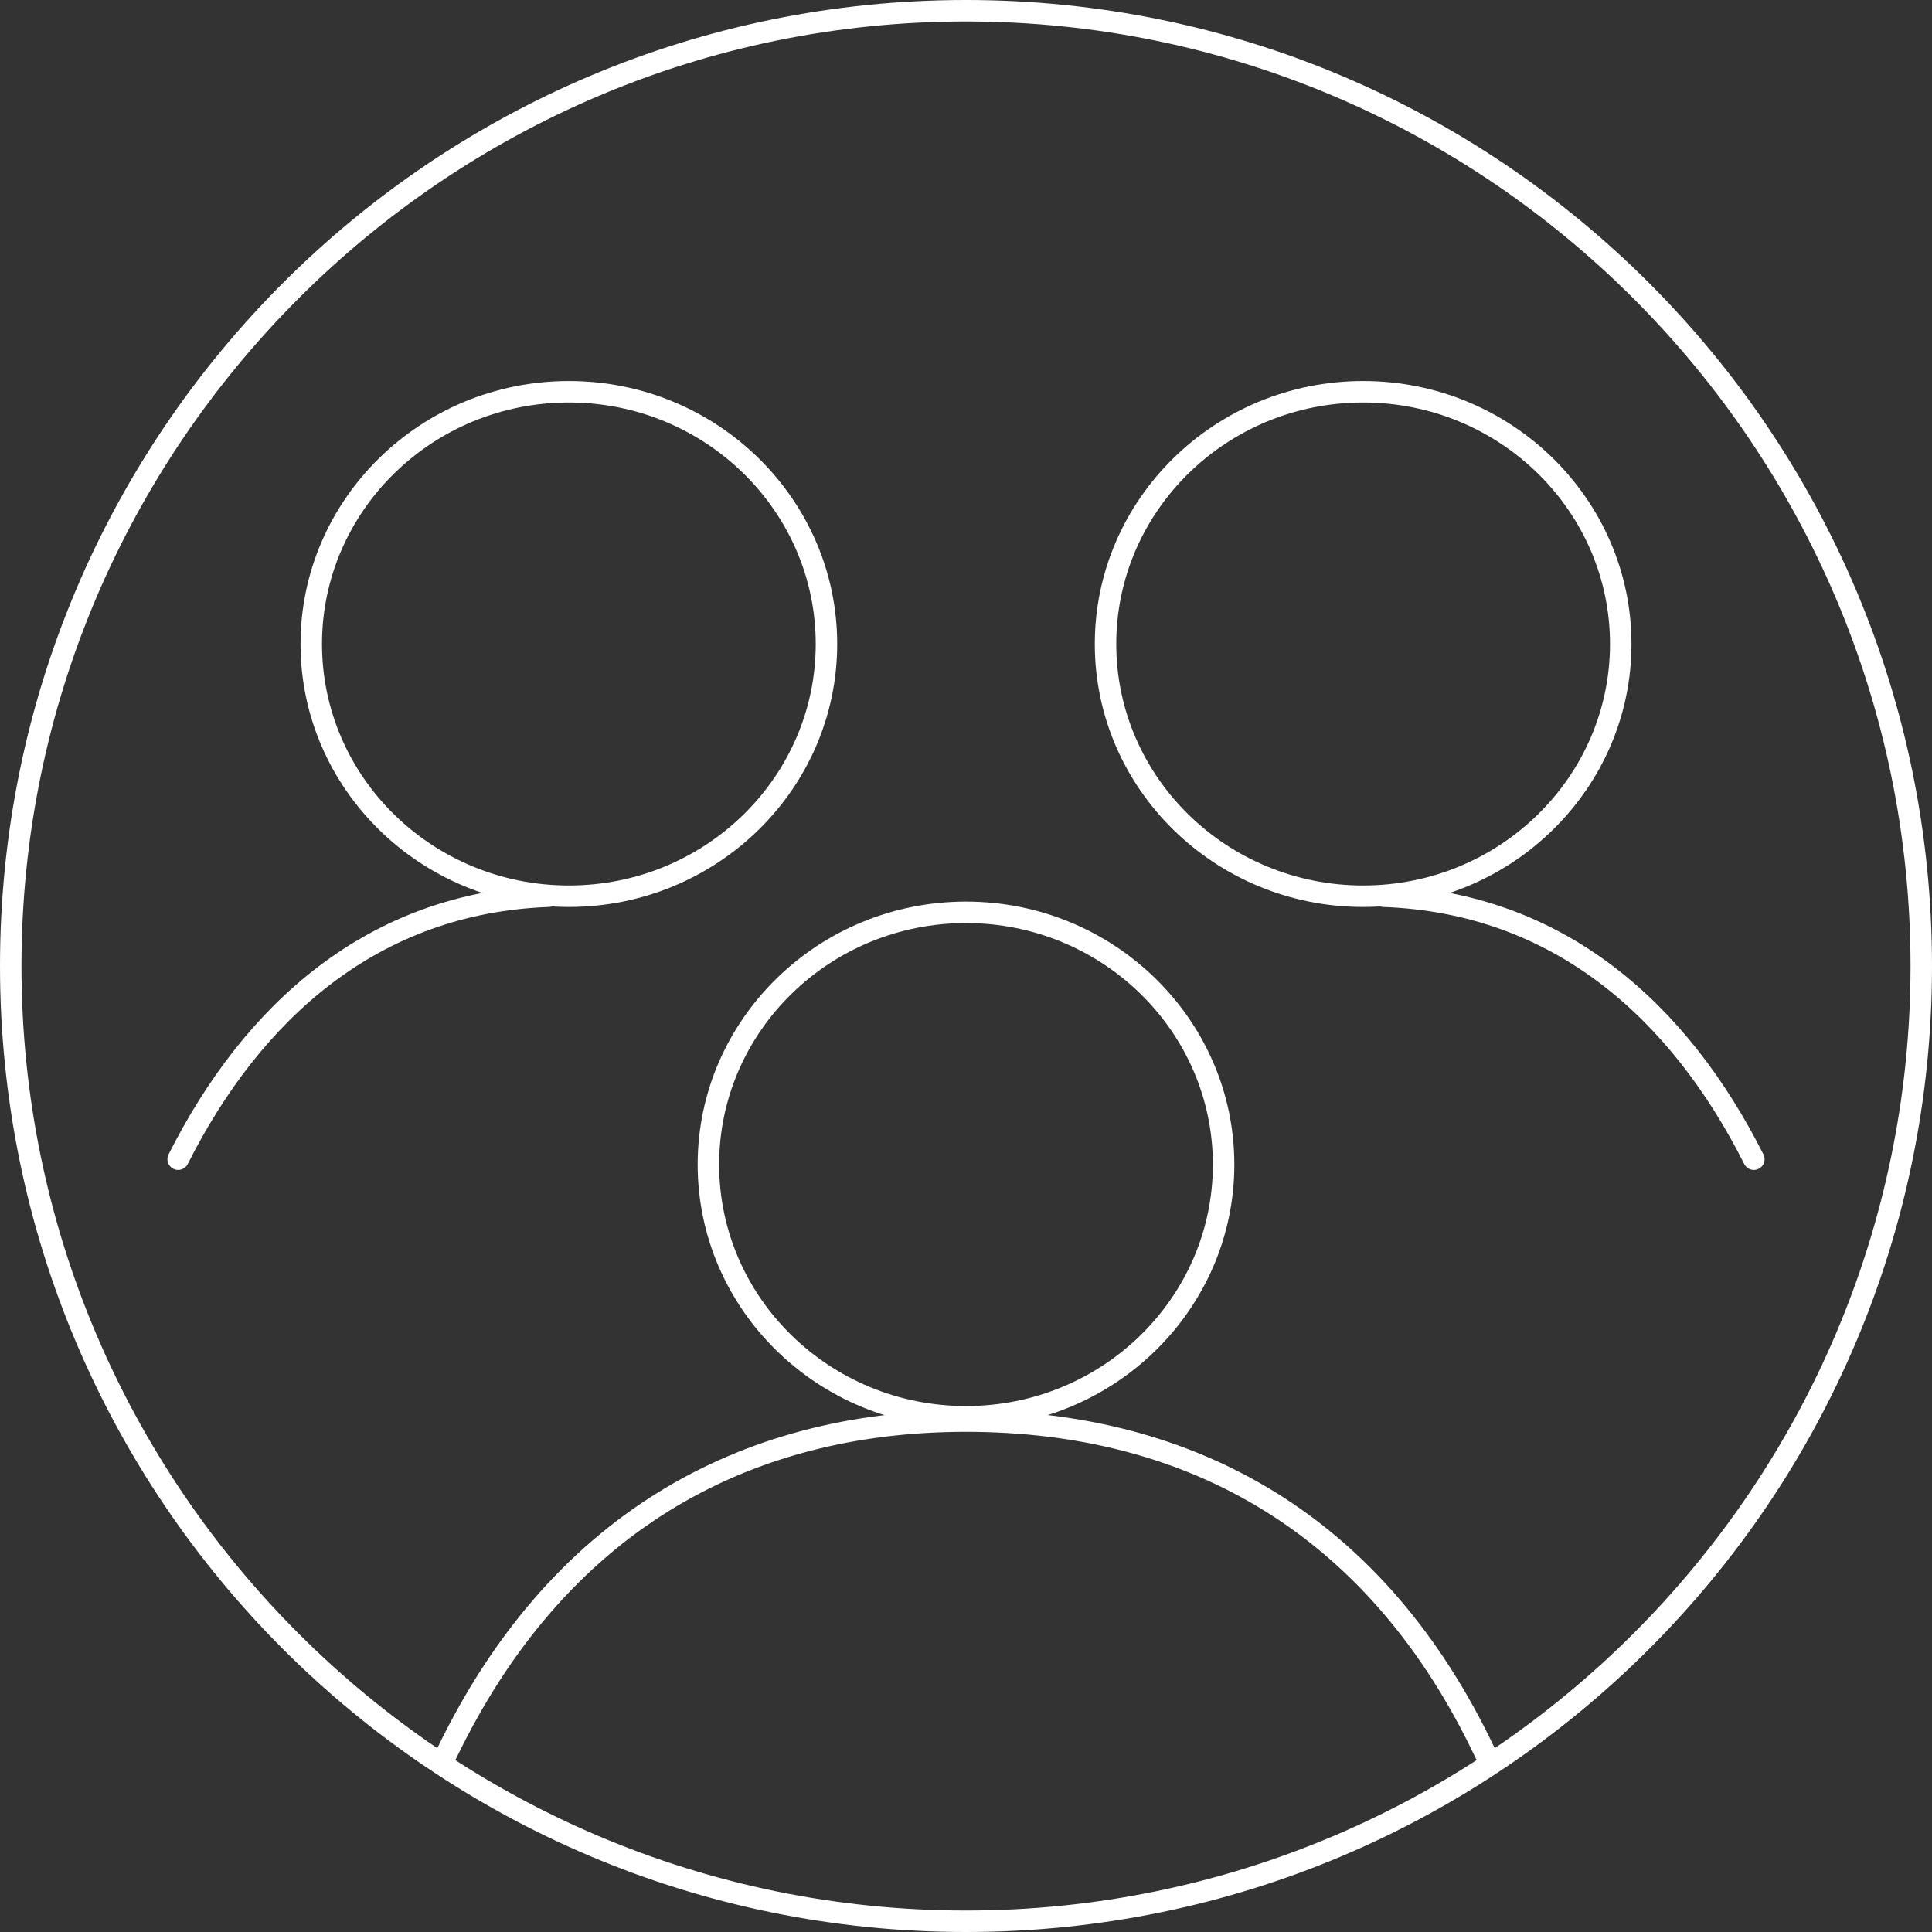
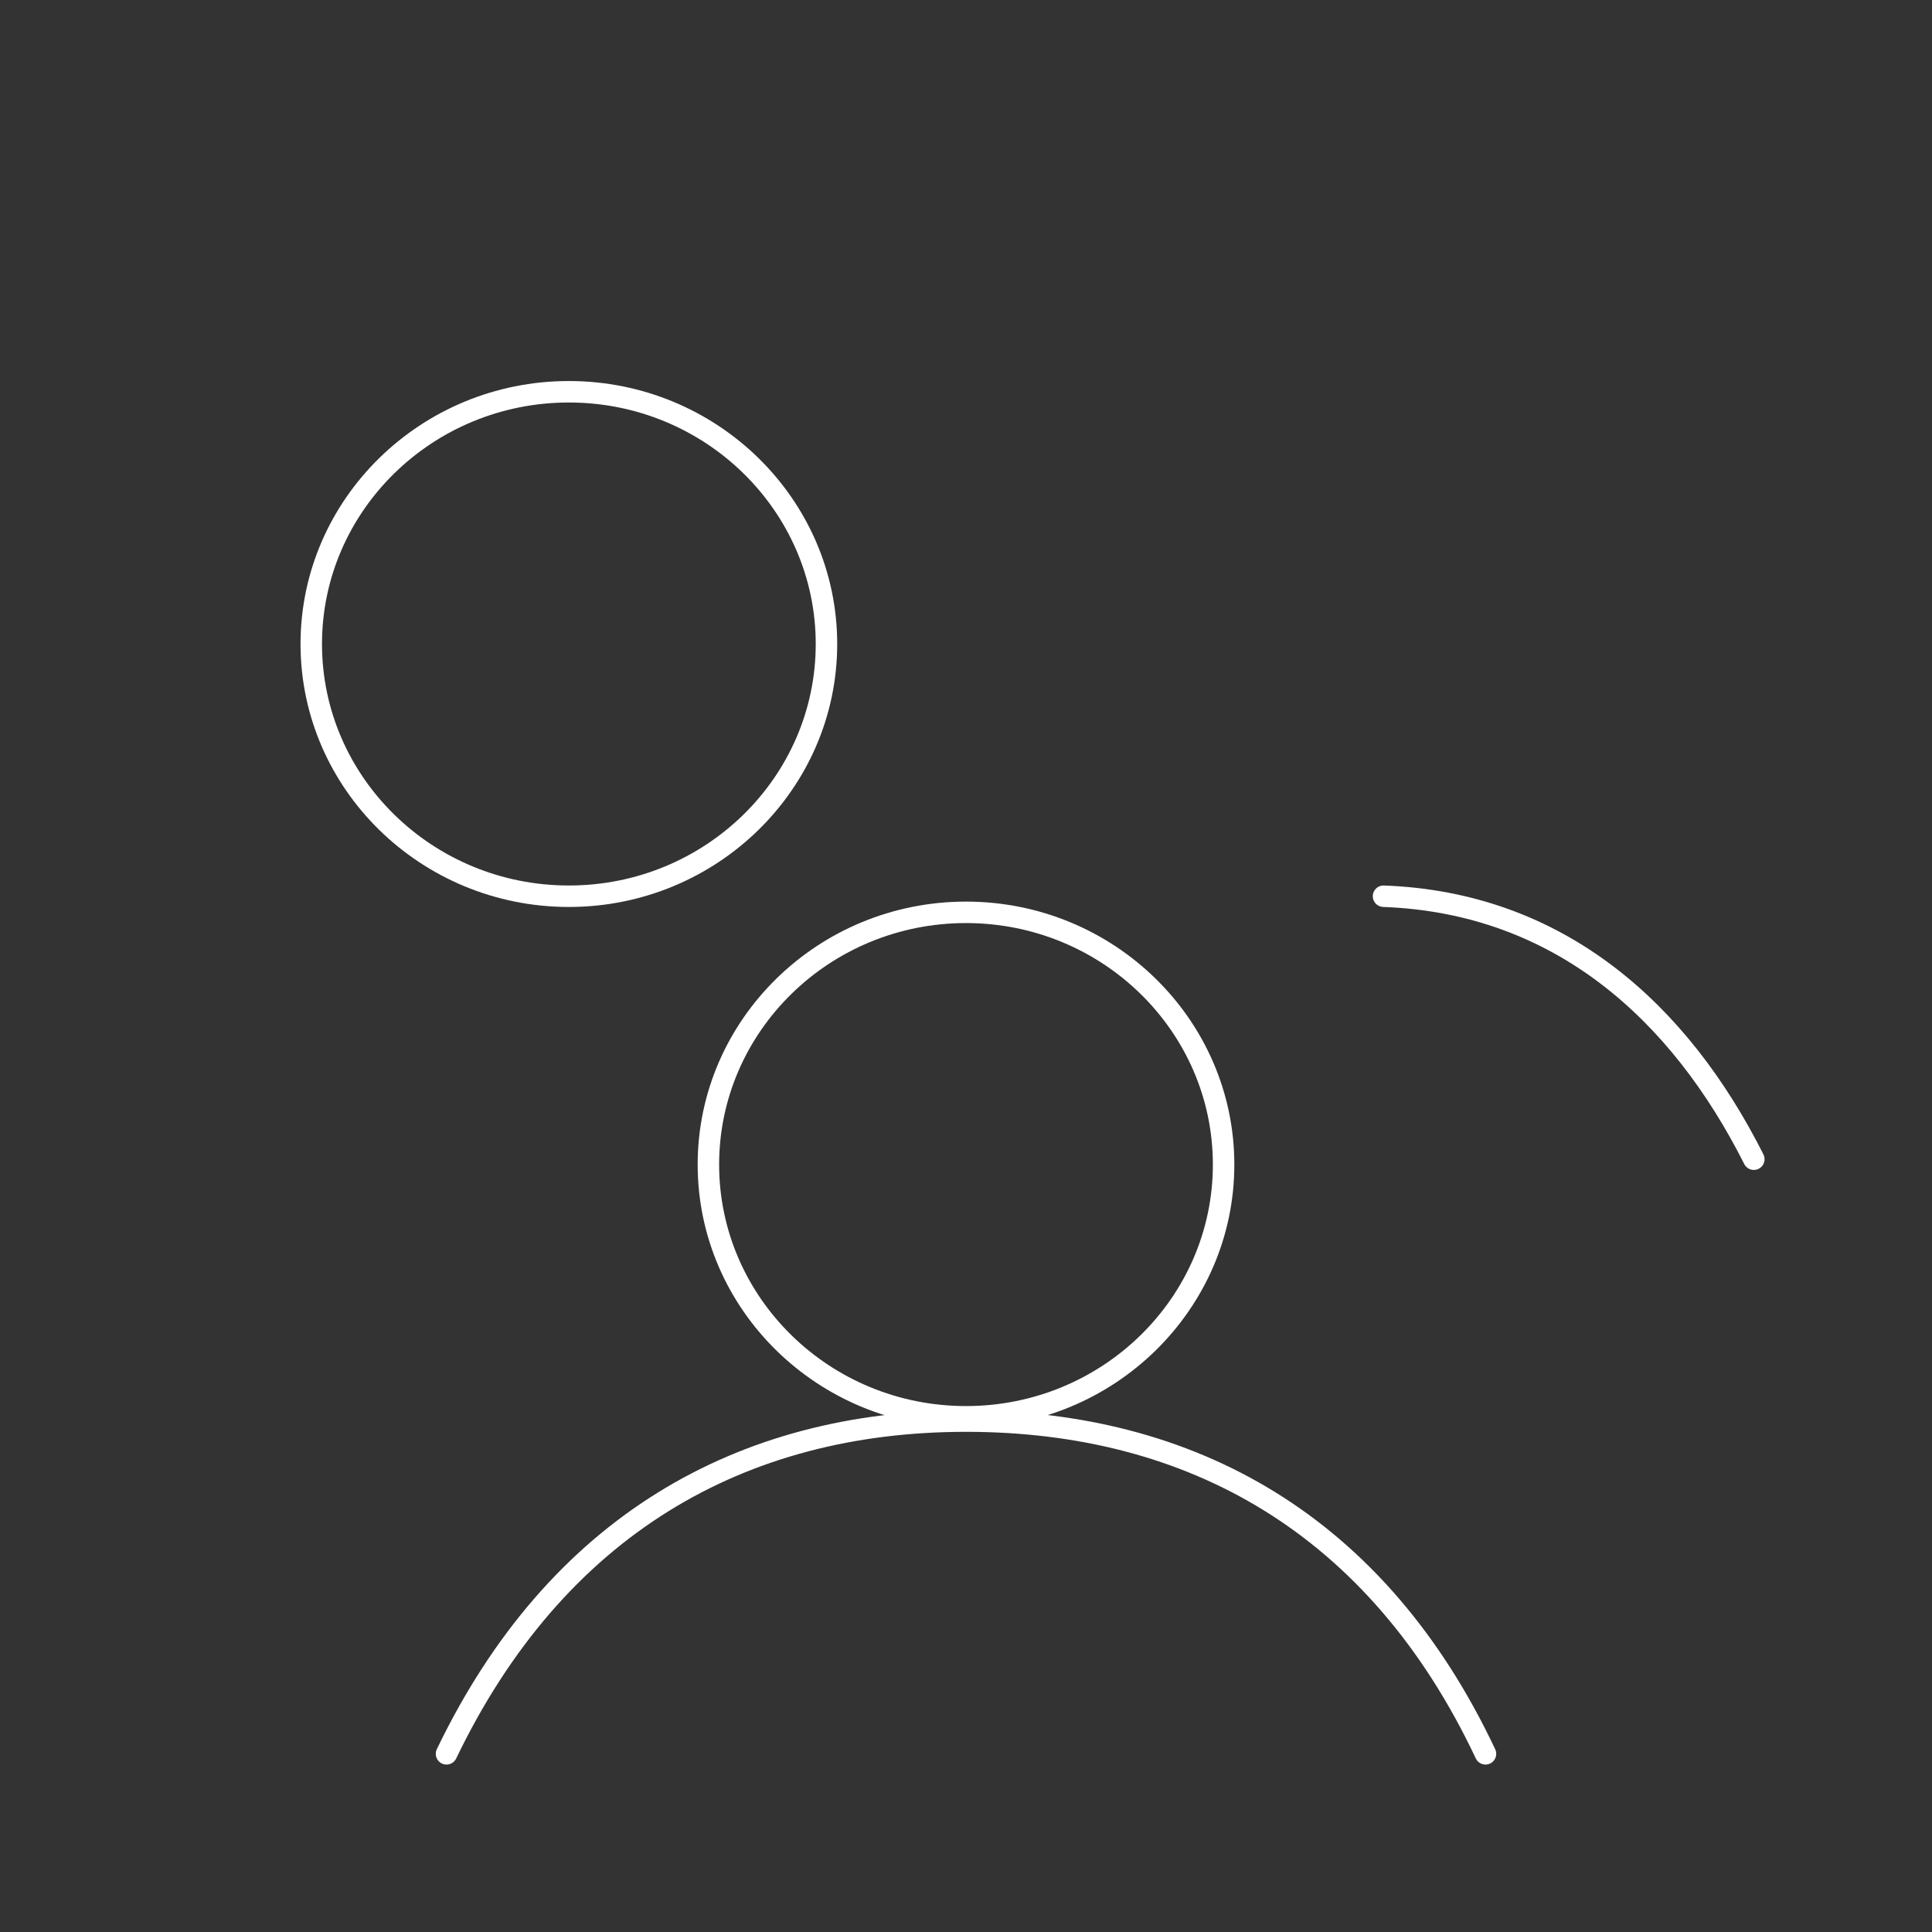
<svg xmlns="http://www.w3.org/2000/svg" id="a" viewBox="0 0 180 180">
  <rect x="0" y="0" width="180" height="180" fill="#333333" stroke="none" />
  <defs>
    <style>.b{fill:#fff;}.c{fill:none;stroke:#fff;stroke-linecap:round;stroke-miterlimit:10;stroke-width:2px;}</style>
  </defs>
  <path class="c" d="M41.6,163.4c10.2-21.2,27.4-31,48.4-31s38.3,9.6,48.4,31" />
-   <path class="b" d="M90,2c48.5,0,88,39.5,88,88s-39.5,88-88,88S2,138.5,2,90,41.5,2,90,2M90,0C40.3,0,0,40.3,0,90s40.3,90,90,90,90-40.3,90-90S139.7,0,90,0h0Z" />
  <path class="b" d="M90,86c12.7,0,23,10.1,23,22.5s-10.3,22.5-23,22.5-23-10.1-23-22.5,10.3-22.5,23-22.5M90,84c-13.8,0-25,11-25,24.5s11.2,24.5,25,24.5,25-11,25-24.5-11.2-24.5-25-24.5h0Z" />
-   <path class="c" d="M51.1,83.5c-16.4.6-27.6,10.8-34.5,24.5" />
  <path class="b" d="M53,37.5c12.7,0,23,10.1,23,22.5s-10.3,22.5-23,22.5-23-10.1-23-22.5,10.3-22.5,23-22.5M53,35.5c-13.8,0-25,11-25,24.5s11.2,24.5,25,24.5,25-11,25-24.5-11.2-24.5-25-24.5h0Z" />
  <path class="c" d="M128.9,83.5c16.4.6,27.6,10.8,34.5,24.5" />
-   <path class="b" d="M127,37.5c12.7,0,23,10.1,23,22.5s-10.3,22.5-23,22.5-23-10.1-23-22.5,10.3-22.5,23-22.5M127,35.5c-13.8,0-25,11-25,24.5s11.2,24.5,25,24.5,25-11,25-24.5-11.2-24.5-25-24.5h0Z" />
</svg>